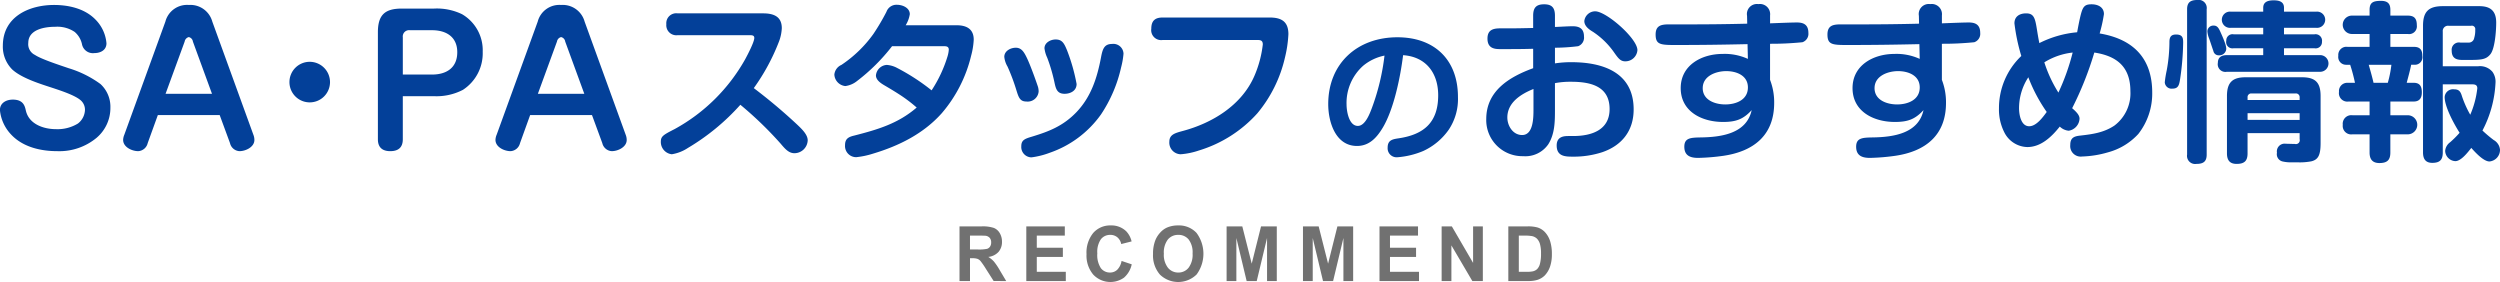
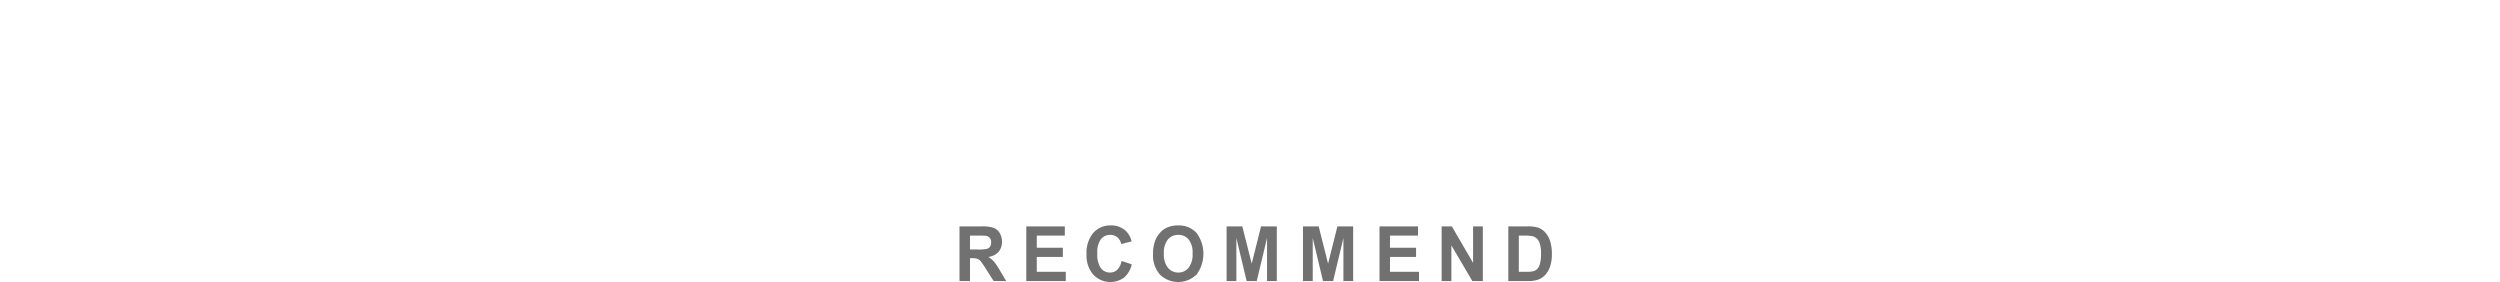
<svg xmlns="http://www.w3.org/2000/svg" id="title_recommend.svg" width="523.781" height="59.07" viewBox="0 0 523.781 59.07">
  <defs>
    <style>
      .cls-1 {
        fill: #717171;
      }

      .cls-1, .cls-2 {
        fill-rule: evenodd;
      }

      .cls-2 {
        fill: #034099;
      }
    </style>
  </defs>
  <path id="RECOMMEND" class="cls-1" d="M625.415,1690.5v-4.78h0.446a3.336,3.336,0,0,1,1.106.13,1.627,1.627,0,0,1,.66.47,17.607,17.607,0,0,1,1.158,1.69l1.588,2.49H633l-1.329-2.23a13.169,13.169,0,0,0-1.25-1.86,5.118,5.118,0,0,0-1.177-.96,3.408,3.408,0,0,0,2.152-1.06,3.157,3.157,0,0,0,.72-2.13,3.449,3.449,0,0,0-.475-1.81,2.515,2.515,0,0,0-1.265-1.09,7.427,7.427,0,0,0-2.535-.31h-4.623v11.45h2.2Zm0-9.52h1.715c0.891,0,1.425.02,1.6,0.04a1.4,1.4,0,0,1,.828.45,1.438,1.438,0,0,1,.293.94,1.558,1.558,0,0,1-.223.86,1.21,1.21,0,0,1-.616.48,8.2,8.2,0,0,1-1.974.14h-1.626v-2.91Zm20.072,9.52v-1.93h-6.079v-3.12h5.463v-1.93h-5.463v-2.54h5.871v-1.93h-8.068v11.45h8.276Zm10.78-2.37a2.141,2.141,0,0,1-1.506.59,2.373,2.373,0,0,1-1.93-.92,5.021,5.021,0,0,1-.742-3.1,4.661,4.661,0,0,1,.753-2.96,2.418,2.418,0,0,1,1.963-.91,2.247,2.247,0,0,1,1.488.51,2.493,2.493,0,0,1,.806,1.41l2.174-.55a4.617,4.617,0,0,0-1.113-2.11,4.426,4.426,0,0,0-3.243-1.24,4.707,4.707,0,0,0-3.689,1.58,6.5,6.5,0,0,0-1.4,4.45,6.155,6.155,0,0,0,1.4,4.26,4.931,4.931,0,0,0,6.453.65A5.1,5.1,0,0,0,659.3,1687l-2.13-.71A3.439,3.439,0,0,1,656.267,1688.13Zm8.931,1.01a5.5,5.5,0,0,0,7.689-.01,7.312,7.312,0,0,0-.011-8.71,5,5,0,0,0-3.848-1.57,5.74,5.74,0,0,0-2.345.45,4.262,4.262,0,0,0-1.407,1.04,5.27,5.27,0,0,0-1.013,1.57,7.611,7.611,0,0,0-.5,2.93A6.111,6.111,0,0,0,665.2,1689.14Zm1.663-7.33a2.74,2.74,0,0,1,2.189-.98,2.7,2.7,0,0,1,2.179.97,4.439,4.439,0,0,1,.82,2.93,4.527,4.527,0,0,1-.843,2.99,2.682,2.682,0,0,1-2.156,1,2.724,2.724,0,0,1-2.167-1.01,4.413,4.413,0,0,1-.853-2.94A4.483,4.483,0,0,1,666.861,1681.81Zm14.361,8.69v-9.02l2.153,9.02h2.115l2.16-9.02v9.02h2.041v-11.45h-3.3l-1.952,7.81-1.975-7.81h-3.288v11.45h2.041Zm16,0v-9.02l2.153,9.02h2.115l2.16-9.02v9.02h2.041v-11.45h-3.3l-1.952,7.81-1.975-7.81h-3.288v11.45h2.041Zm22.265,0v-1.93h-6.079v-3.12h5.463v-1.93h-5.463v-2.54h5.871v-1.93h-8.068v11.45h8.276Zm6.787,0v-7.47l4.387,7.47h2.2v-11.45h-2.041v7.65l-4.453-7.65h-2.138v11.45h2.041Zm11.93,0h4.134a6.386,6.386,0,0,0,1.944-.24,3.849,3.849,0,0,0,1.544-.92,5.066,5.066,0,0,0,1.165-2.02,7.857,7.857,0,0,0,.334-2.44,8.838,8.838,0,0,0-.356-2.7,5.068,5.068,0,0,0-1.039-1.86,3.581,3.581,0,0,0-1.64-1.05,7.305,7.305,0,0,0-2.071-.22H738.2v11.45Zm3.184-9.52a9.712,9.712,0,0,1,1.8.11,2.153,2.153,0,0,1,1.017.54,2.7,2.7,0,0,1,.623,1.11,7.222,7.222,0,0,1,.223,2.04,7.8,7.8,0,0,1-.223,2.1,2.428,2.428,0,0,1-.575,1.1,1.9,1.9,0,0,1-.887.48,5.851,5.851,0,0,1-1.328.11H740.4v-7.59h0.987Z" transform="translate(-422.188 -1631.62)" />
-   <path id="SA_PAスタッフのおすすめ情報" data-name="SA・PAスタッフのおすすめ情報" class="cls-2" d="M433.512,1632.66c-5.256,0-10.727,2.48-10.727,8.53a6.752,6.752,0,0,0,1.98,5c2.015,1.84,5.939,3.03,8.567,3.89,1.619,0.54,4.5,1.48,5.723,2.52a2.625,2.625,0,0,1,.936,2.02,3.75,3.75,0,0,1-1.476,2.88,8.17,8.17,0,0,1-4.607,1.18c-2.52,0-5.544-1-6.264-3.74-0.216-.83-0.36-2.45-2.771-2.45-1.368,0-2.7.69-2.7,2.2a8.621,8.621,0,0,0,2.34,5.11c2.447,2.63,6.191,3.49,9.683,3.49a12.189,12.189,0,0,0,8.242-2.81,8.2,8.2,0,0,0,2.88-6.33,6.447,6.447,0,0,0-2.088-4.93,22.166,22.166,0,0,0-6.659-3.31c-1.692-.58-5.723-1.88-7.055-2.78a2.48,2.48,0,0,1-1.4-2.52c0-2.84,3.456-3.38,5.652-3.38a6.493,6.493,0,0,1,4.067,1.08,4.679,4.679,0,0,1,1.548,2.66,2.329,2.329,0,0,0,2.592,1.77c1.259,0,2.519-.61,2.519-2.05a7.987,7.987,0,0,0-2.3-4.97C439.955,1633.42,436.607,1632.66,433.512,1632.66Zm21.744,23.07h12.959l2.159,5.87a2.165,2.165,0,0,0,1.98,1.69c1.3,0,3.132-.86,3.132-2.34a2.926,2.926,0,0,0-.216-1.11l-8.6-23.69a4.755,4.755,0,0,0-4.932-3.49,4.684,4.684,0,0,0-4.9,3.49l-8.6,23.69a3.093,3.093,0,0,0-.252,1.08c0,1.54,1.872,2.37,3.168,2.37a2.177,2.177,0,0,0,1.98-1.69Zm1.62-4.46,4-10.94a1.161,1.161,0,0,1,.863-0.94,1.114,1.114,0,0,1,.864.94l4,10.94h-9.719Zm30.207-6.7a4.25,4.25,0,1,0,4.247,4.25A4.257,4.257,0,0,0,487.083,1644.57Zm19.5,7.2h6.479a12,12,0,0,0,6.12-1.33,9.125,9.125,0,0,0,4.139-7.95A8.74,8.74,0,0,0,519,1634.6a12.143,12.143,0,0,0-5.94-1.18h-6.731c-3.563,0-4.967,1.4-4.967,4.96v22.43c0,1.69.936,2.48,2.592,2.48s2.627-.75,2.627-2.48v-9.04Zm0-4.53v-7.81a1.318,1.318,0,0,1,1.476-1.48H512.7c2.988,0,5.292,1.4,5.292,4.61,0,3.27-2.268,4.68-5.292,4.68H506.58Zm26.676,8.49h12.959l2.159,5.87a2.165,2.165,0,0,0,1.98,1.69c1.3,0,3.132-.86,3.132-2.34a2.926,2.926,0,0,0-.216-1.11l-8.6-23.69a4.755,4.755,0,0,0-4.932-3.49,4.684,4.684,0,0,0-4.895,3.49l-8.6,23.69a3.093,3.093,0,0,0-.252,1.08c0,1.54,1.872,2.37,3.168,2.37a2.177,2.177,0,0,0,1.98-1.69Zm1.62-4.46,4-10.94a1.161,1.161,0,0,1,.863-0.94,1.114,1.114,0,0,1,.864.94l4,10.94h-9.719Zm45.239-1.19a43.517,43.517,0,0,0,5.291-9.79,9.011,9.011,0,0,0,.576-2.77c0-2.48-1.764-3.1-3.924-3.1H564.169a2.083,2.083,0,0,0-2.376,2.27,2.1,2.1,0,0,0,2.376,2.3h15.046c0.576,0,1.008.04,1.008,0.58,0,0.86-1.44,3.6-1.908,4.46a37.654,37.654,0,0,1-14.758,14.62c-2.376,1.22-2.916,1.51-2.916,2.66a2.588,2.588,0,0,0,2.3,2.63,8.6,8.6,0,0,0,3.383-1.33,46.465,46.465,0,0,0,10.979-9.04,76.665,76.665,0,0,1,8.459,8.17c0.972,1.16,1.728,1.98,2.879,1.98a2.8,2.8,0,0,0,2.772-2.7c0-1.18-1.188-2.34-2.3-3.38A113.112,113.112,0,0,0,580.115,1650.08Zm34.128,4.07c-3.924,3.38-8.171,4.61-13.067,5.87-1.187.28-1.943,0.64-1.943,2.01a2.334,2.334,0,0,0,2.339,2.52,17.017,17.017,0,0,0,3.456-.72c5.435-1.62,10.619-4.17,14.47-8.49a28.773,28.773,0,0,0,6.155-12.06,15.571,15.571,0,0,0,.54-3.35c0-2.27-1.548-3.02-3.6-3.02H611.939a6.242,6.242,0,0,0,.864-2.31c0-1.36-1.548-1.98-2.7-1.98a2.221,2.221,0,0,0-2.195,1.48,45.894,45.894,0,0,1-2.736,4.64,25.937,25.937,0,0,1-6.7,6.48,2.474,2.474,0,0,0-1.476,2.02,2.551,2.551,0,0,0,2.3,2.41,4.937,4.937,0,0,0,2.483-1.08,39.532,39.532,0,0,0,7.307-7.27H620c0.468,0,.972.07,0.972,0.72a6.213,6.213,0,0,1-.252,1.37,27.719,27.719,0,0,1-3.348,7.16,43.944,43.944,0,0,0-7.2-4.68,5.411,5.411,0,0,0-2.195-.65,2.424,2.424,0,0,0-2.268,2.2c0,0.93.936,1.58,1.656,2.01,0.864,0.51,1.979,1.16,3.2,1.95A30.48,30.48,0,0,1,614.243,1654.15Zm30.984-2.88c1.26,0,2.52-.65,2.52-2.05a38.74,38.74,0,0,0-2.016-7.09c-0.576-1.37-.972-2.24-2.376-2.24-1.08,0-2.339.69-2.339,1.84a6.4,6.4,0,0,0,.575,1.98,35.254,35.254,0,0,1,1.512,5.15C643.391,1650.19,643.643,1651.27,645.227,1651.27Zm9.935-10.44c-1.656,0-1.98,1.12-2.3,2.81-0.828,4.39-2.124,8.31-5.147,11.48-2.772,2.88-5.688,4.03-9.395,5.15-1.44.43-2.16,0.72-2.16,1.98a2.167,2.167,0,0,0,2.124,2.34,16.983,16.983,0,0,0,3.851-.97,21.906,21.906,0,0,0,10.727-8.03,29.234,29.234,0,0,0,4.212-9.86,16.514,16.514,0,0,0,.5-2.85A2.126,2.126,0,0,0,655.162,1640.83Zm-17.926,12.06a2.3,2.3,0,0,0,2.556-2.09,3.467,3.467,0,0,0-.216-1.22c-0.5-1.48-1.584-4.47-2.268-5.87-0.576-1.19-1.116-2.09-2.3-2.09-1.116,0-2.411.69-2.411,1.91a4.984,4.984,0,0,0,.684,2.05,41.6,41.6,0,0,1,1.871,5.01C635.616,1652.06,635.9,1652.89,637.236,1652.89Zm28.537-17.6c-1.584,0-2.376.68-2.376,2.34a2.082,2.082,0,0,0,2.376,2.37h19.833c0.648,0,1.152.07,1.152,0.94a23.225,23.225,0,0,1-1.728,6.51c-2.664,6.23-8.855,9.97-15.118,11.63-1.584.43-2.736,0.76-2.736,2.23a2.441,2.441,0,0,0,2.376,2.63,15.5,15.5,0,0,0,3.816-.79,26.969,26.969,0,0,0,12.238-7.78,27.938,27.938,0,0,0,5.795-11.7,25.35,25.35,0,0,0,.72-4.89c0-2.66-1.476-3.49-3.923-3.49H665.773Zm50.382,7.89c4.8,0.33,7.349,3.75,7.349,8.4,0,5.67-2.97,8.25-8.369,9.03-1.17.18-2.22,0.36-2.22,1.92a1.883,1.883,0,0,0,2.01,2.04,17.312,17.312,0,0,0,5.459-1.32,13.341,13.341,0,0,0,5.34-4.47,11.557,11.557,0,0,0,1.92-6.84c0-7.83-4.95-12.51-12.689-12.51-8.37,0-14.49,5.46-14.49,14.01,0,3.69,1.5,8.76,6.03,8.76,2.52,0,4.08-1.68,5.31-3.69C714.205,1654.61,715.585,1647.77,716.155,1643.18Zm-3.9.09a47.24,47.24,0,0,1-2.61,10.89c-0.45,1.2-1.41,3.84-2.97,3.84-1.89,0-2.37-3.12-2.37-4.5a10.426,10.426,0,0,1,3.51-8.13A10.142,10.142,0,0,1,712.255,1643.27Zm35.712-1.65a40.8,40.8,0,0,0,4.86-.32,1.909,1.909,0,0,0,1.223-2.02c0-1.54-.827-2.16-2.339-2.16-1.008,0-2.664.11-3.744,0.15v-2.34c0-1.62-.576-2.41-2.268-2.41-1.727,0-2.3.79-2.3,2.41v2.55c-1.656.04-3.348,0.08-5,.08h-1.907c-1.548,0-2.664.36-2.664,2.15,0,2.16,1.656,2.2,2.772,2.2,2.267,0,4.535,0,6.8-.07v4.07c-4.932,1.8-9.827,4.71-9.827,10.65a7.562,7.562,0,0,0,7.739,7.78,5.821,5.821,0,0,0,5.255-2.49c1.368-2.16,1.4-4.71,1.4-7.2v-5.61a16.976,16.976,0,0,1,3.348-.29c3.959,0,8.1.83,8.1,5.72,0,4.47-3.888,5.65-7.631,5.65h-0.9c-0.864,0-2.556,0-2.556,1.98,0,2.27,1.764,2.34,3.312,2.34a19.325,19.325,0,0,0,6.227-.93c4.139-1.41,6.587-4.5,6.587-8.97,0-7.73-6.407-9.89-13.03-9.89a22.008,22.008,0,0,0-3.456.25v-3.28Zm6.155-5.58c0,1.05,1.008,1.77,1.8,2.24a16.461,16.461,0,0,1,4.356,4.21c0.936,1.33,1.4,1.98,2.411,1.98a2.529,2.529,0,0,0,2.556-2.34c0-2.45-6.515-8.14-8.855-8.14A2.3,2.3,0,0,0,754.122,1636.04Zm-10.654,14.22v4.25c0,1.69,0,5.4-2.376,5.4-1.944,0-3.1-1.95-3.1-3.67C738,1653.07,740.876,1651.31,743.468,1650.26Zm49.57-9.47a64.563,64.563,0,0,0,6.767-.32,1.852,1.852,0,0,0,1.26-1.94c0-1.62-.864-2.2-2.376-2.2-1.224,0-3.779.11-5.651,0.18v-1.65a2.138,2.138,0,0,0-2.448-2.38,2.1,2.1,0,0,0-2.375,2.45l0.036,1.65c-4.14.11-8.279,0.15-12.419,0.15h-4c-1.62,0-2.772.25-2.772,2.12,0,2.12,1.008,2.2,4.176,2.2,5.975,0,10.51-.08,15.082-0.18l0.072,3.09a11.635,11.635,0,0,0-5.328-1.04c-4.283,0-8.747,2.3-8.747,7.16,0,4.93,4.464,7.09,8.855,7.09,2.628,0,4.212-.5,6.012-2.48-1.044,4.86-6.228,5.65-10.547,5.72-2.2.04-3.564,0.07-3.564,1.95s1.26,2.34,2.88,2.34a43.477,43.477,0,0,0,5.327-.44c6.3-.93,10.619-4.28,10.619-11.08a13.059,13.059,0,0,0-.864-4.83v-7.56Zm-14.11,9.29c0-2.55,2.771-3.56,4.931-3.56,2.124,0,4.536.9,4.536,3.42,0,2.63-2.52,3.56-4.752,3.56C781.519,1653.5,778.928,1652.6,778.928,1650.08Zm50.11-9.29a64.563,64.563,0,0,0,6.767-.32,1.852,1.852,0,0,0,1.26-1.94c0-1.62-.864-2.2-2.376-2.2-1.224,0-3.779.11-5.651,0.18v-1.65a2.138,2.138,0,0,0-2.448-2.38,2.1,2.1,0,0,0-2.375,2.45l0.036,1.65c-4.14.11-8.279,0.15-12.419,0.15h-4c-1.62,0-2.772.25-2.772,2.12,0,2.12,1.008,2.2,4.176,2.2,5.975,0,10.51-.08,15.082-0.18l0.072,3.09a11.635,11.635,0,0,0-5.328-1.04c-4.283,0-8.747,2.3-8.747,7.16,0,4.93,4.464,7.09,8.855,7.09,2.628,0,4.212-.5,6.012-2.48-1.044,4.86-6.228,5.65-10.547,5.72-2.2.04-3.564,0.07-3.564,1.95s1.26,2.34,2.88,2.34a43.477,43.477,0,0,0,5.327-.44c6.3-.93,10.619-4.28,10.619-11.08a13.059,13.059,0,0,0-.864-4.83v-7.56Zm-14.11,9.29c0-2.55,2.771-3.56,4.931-3.56,2.124,0,4.536.9,4.536,3.42,0,2.63-2.52,3.56-4.752,3.56C817.519,1653.5,814.928,1652.6,814.928,1650.08Zm38.807,8.06a3.08,3.08,0,0,0,1.872.87,2.7,2.7,0,0,0,2.268-2.52c0-.69-0.54-1.33-1.548-2.2a69.453,69.453,0,0,0,4.644-11.66c4.751,0.72,7.559,3.02,7.559,8.1a8.457,8.457,0,0,1-3.348,7.2c-2.2,1.47-4.535,1.8-7.091,2.09-1.332.14-2.16,0.43-2.16,1.98a2.2,2.2,0,0,0,2.484,2.41,21.309,21.309,0,0,0,5.4-.87,13.287,13.287,0,0,0,6.371-3.85,13.715,13.715,0,0,0,2.916-8.67c0-7.27-4.067-11.23-11.015-12.39a30.477,30.477,0,0,0,.9-4.06c0-1.48-1.3-2.05-2.591-2.05-1.62,0-1.908.61-2.448,2.95-0.18.79-.36,1.73-0.576,2.91a21.933,21.933,0,0,0-7.919,2.27c-0.252-1.22-.4-2.23-0.54-3.06-0.36-2.23-.648-3.17-2.232-3.17-1.367,0-2.447.65-2.447,2.09a40.043,40.043,0,0,0,1.439,6.84,15.064,15.064,0,0,0-4.679,10.98,10.542,10.542,0,0,0,1.224,5.22,5.541,5.541,0,0,0,4.715,2.88C849.812,1662.43,852.044,1660.27,853.735,1658.14Zm-3.239-13.46a14.105,14.105,0,0,1,5.939-2.05,46.567,46.567,0,0,1-2.988,8.39A27.548,27.548,0,0,1,850.5,1644.68Zm0.5,10.4c-0.792,1.08-2.16,2.99-3.672,2.99-1.728,0-2.123-2.45-2.123-3.78a11.814,11.814,0,0,1,1.943-6.48A33.249,33.249,0,0,0,851,1655.08Zm33.516-21.52a1.7,1.7,0,0,0-1.98-1.94c-1.4,0-2.123.5-2.123,1.94v30.45a1.7,1.7,0,0,0,1.943,1.95c1.44,0,2.16-.47,2.16-1.95v-30.45Zm16.2,0.5v-0.82c0-1.3-1.08-1.55-2.16-1.55s-2.195.25-2.195,1.55v0.82h-6.84a1.7,1.7,0,1,0,0,3.39h6.84v1.36h-6.192a1.3,1.3,0,0,0-1.547,1.34,1.319,1.319,0,0,0,1.547,1.58h6.192v1.44h-7.631c-1.08,0-1.872.43-1.872,1.62a1.6,1.6,0,0,0,1.872,1.87h19.437a1.749,1.749,0,1,0,0-3.49h-7.451v-1.44h6.371a1.32,1.32,0,0,0,1.584-1.37,1.358,1.358,0,0,0-1.584-1.55h-6.371v-1.36h6.8a1.7,1.7,0,1,0,0-3.39h-6.8Zm-14.722,2.92a1.241,1.241,0,0,0-1.332,1.22,5.194,5.194,0,0,0,.36,1.48c0.288,0.79.648,1.94,0.9,2.63a1.115,1.115,0,0,0,1.152.9,1.457,1.457,0,0,0,1.548-1.37,4.381,4.381,0,0,0-.252-1.15c-0.252-.76-0.648-1.66-0.864-2.13C887.108,1637.66,886.82,1636.98,885.992,1636.98Zm-7.883,1.87c-1.044,0-1.4.5-1.4,1.58a33.313,33.313,0,0,1-.576,5.98,23.035,23.035,0,0,0-.4,2.45,1.428,1.428,0,0,0,1.62,1.33c1.224,0,1.4-.79,1.584-1.94a55.821,55.821,0,0,0,.648-7.71C879.585,1639.64,879.513,1638.85,878.109,1638.85Zm25.881,20.66v1.26a0.816,0.816,0,0,1-1.008,1.01c-0.612,0-1.224-.04-1.872-0.04a1.626,1.626,0,0,0-1.872,1.88,1.551,1.551,0,0,0,1.188,1.83,7.493,7.493,0,0,0,1.944.18h1.152a13.03,13.03,0,0,0,2.915-.21c1.476-.36,1.944-1.34,1.944-3.86v-9.82c0-2.81-1.08-3.93-3.887-3.93H892.651c-2.772,0-3.887,1.12-3.887,3.93v12.02c0,1.4.575,2.2,2.015,2.2,1.584,0,2.3-.58,2.3-2.2v-4.25H903.99Zm0-6.94H893.083v-0.51a0.765,0.765,0,0,1,.828-0.86h9.215a0.776,0.776,0,0,1,.864.86v0.51Zm0,2.77v1.4H893.083v-1.4H903.99ZM923,1634.89v-1.19c0-1.36-.612-1.9-1.98-1.9-1.584,0-2.376.32-2.376,1.87v1.22h-3.635a1.926,1.926,0,1,0,0,3.85h3.635v2.7h-4.607a1.7,1.7,0,0,0-1.944,1.87,1.628,1.628,0,0,0,1.62,1.88h0.864a36.024,36.024,0,0,1,1.008,3.78h-1.548a1.727,1.727,0,0,0-1.8,1.9,1.765,1.765,0,0,0,2.016,2.02h4.391v2.88h-3.563a1.8,1.8,0,0,0-2.052,2.01,1.777,1.777,0,0,0,2.052,1.98h3.563v3.82c0,1.4.612,2.2,2.052,2.2,1.584,0,2.3-.58,2.3-2.2v-3.82h3.779a2,2,0,0,0,0-3.99H923v-2.88H927.9c1.224,0,1.692-.76,1.692-1.91,0-1.19-.36-2.01-1.692-2.01h-1.476c0.324-1.26.684-2.52,0.936-3.78h0.756a1.575,1.575,0,0,0,1.584-1.84c0-1.19-.432-1.91-1.728-1.91H923v-2.7h3.635a1.63,1.63,0,0,0,1.908-1.83c0-1.37-.5-2.02-1.908-2.02H923Zm19.293,24.08a23.876,23.876,0,0,0,2.736-10,3.545,3.545,0,0,0-.648-2.31,3.41,3.41,0,0,0-3.06-1.15h-7.343v-7.27a1.1,1.1,0,0,1,1.224-1.22h4.716a0.709,0.709,0,0,1,.864.82,5.494,5.494,0,0,1-.216,1.73,1.151,1.151,0,0,1-1.26.97H937.65a1.526,1.526,0,0,0-1.8,1.69c0,1.84,1.3,1.95,2.412,1.95h0.432c3.239,0,4.283,0,5.255-1.19s1.224-5,1.224-6.62c0-2.41-1.152-3.46-3.528-3.46h-7.631c-3.023,0-4.175,1.15-4.175,4.14v26.49c0,1.34.5,2.2,1.944,2.2,1.547,0,2.195-.61,2.195-2.16v-14.29h6.156c0.576,0,1.08.11,1.08,0.83a19.174,19.174,0,0,1-1.476,5.54,21.642,21.642,0,0,1-1.728-3.85c-0.288-.94-0.576-1.48-1.656-1.48a1.755,1.755,0,0,0-1.98,1.62c0,2.09,2.016,5.73,3.132,7.49a20.788,20.788,0,0,1-1.98,1.98,2.471,2.471,0,0,0-1.044,1.8,2.231,2.231,0,0,0,2.124,2.16c1.188,0,2.556-1.76,3.348-2.77,0.9,1.01,2.591,2.84,3.815,2.84a2.436,2.436,0,0,0,2.2-2.48,2.6,2.6,0,0,0-1.332-2.02A27.618,27.618,0,0,1,942.293,1658.97Zm-19.077-13.78a22.8,22.8,0,0,1-.756,3.78h-2.988c-0.288-1.26-.648-2.52-1.008-3.78h4.752Z" transform="translate(-422.188 -1631.62)" />
</svg>